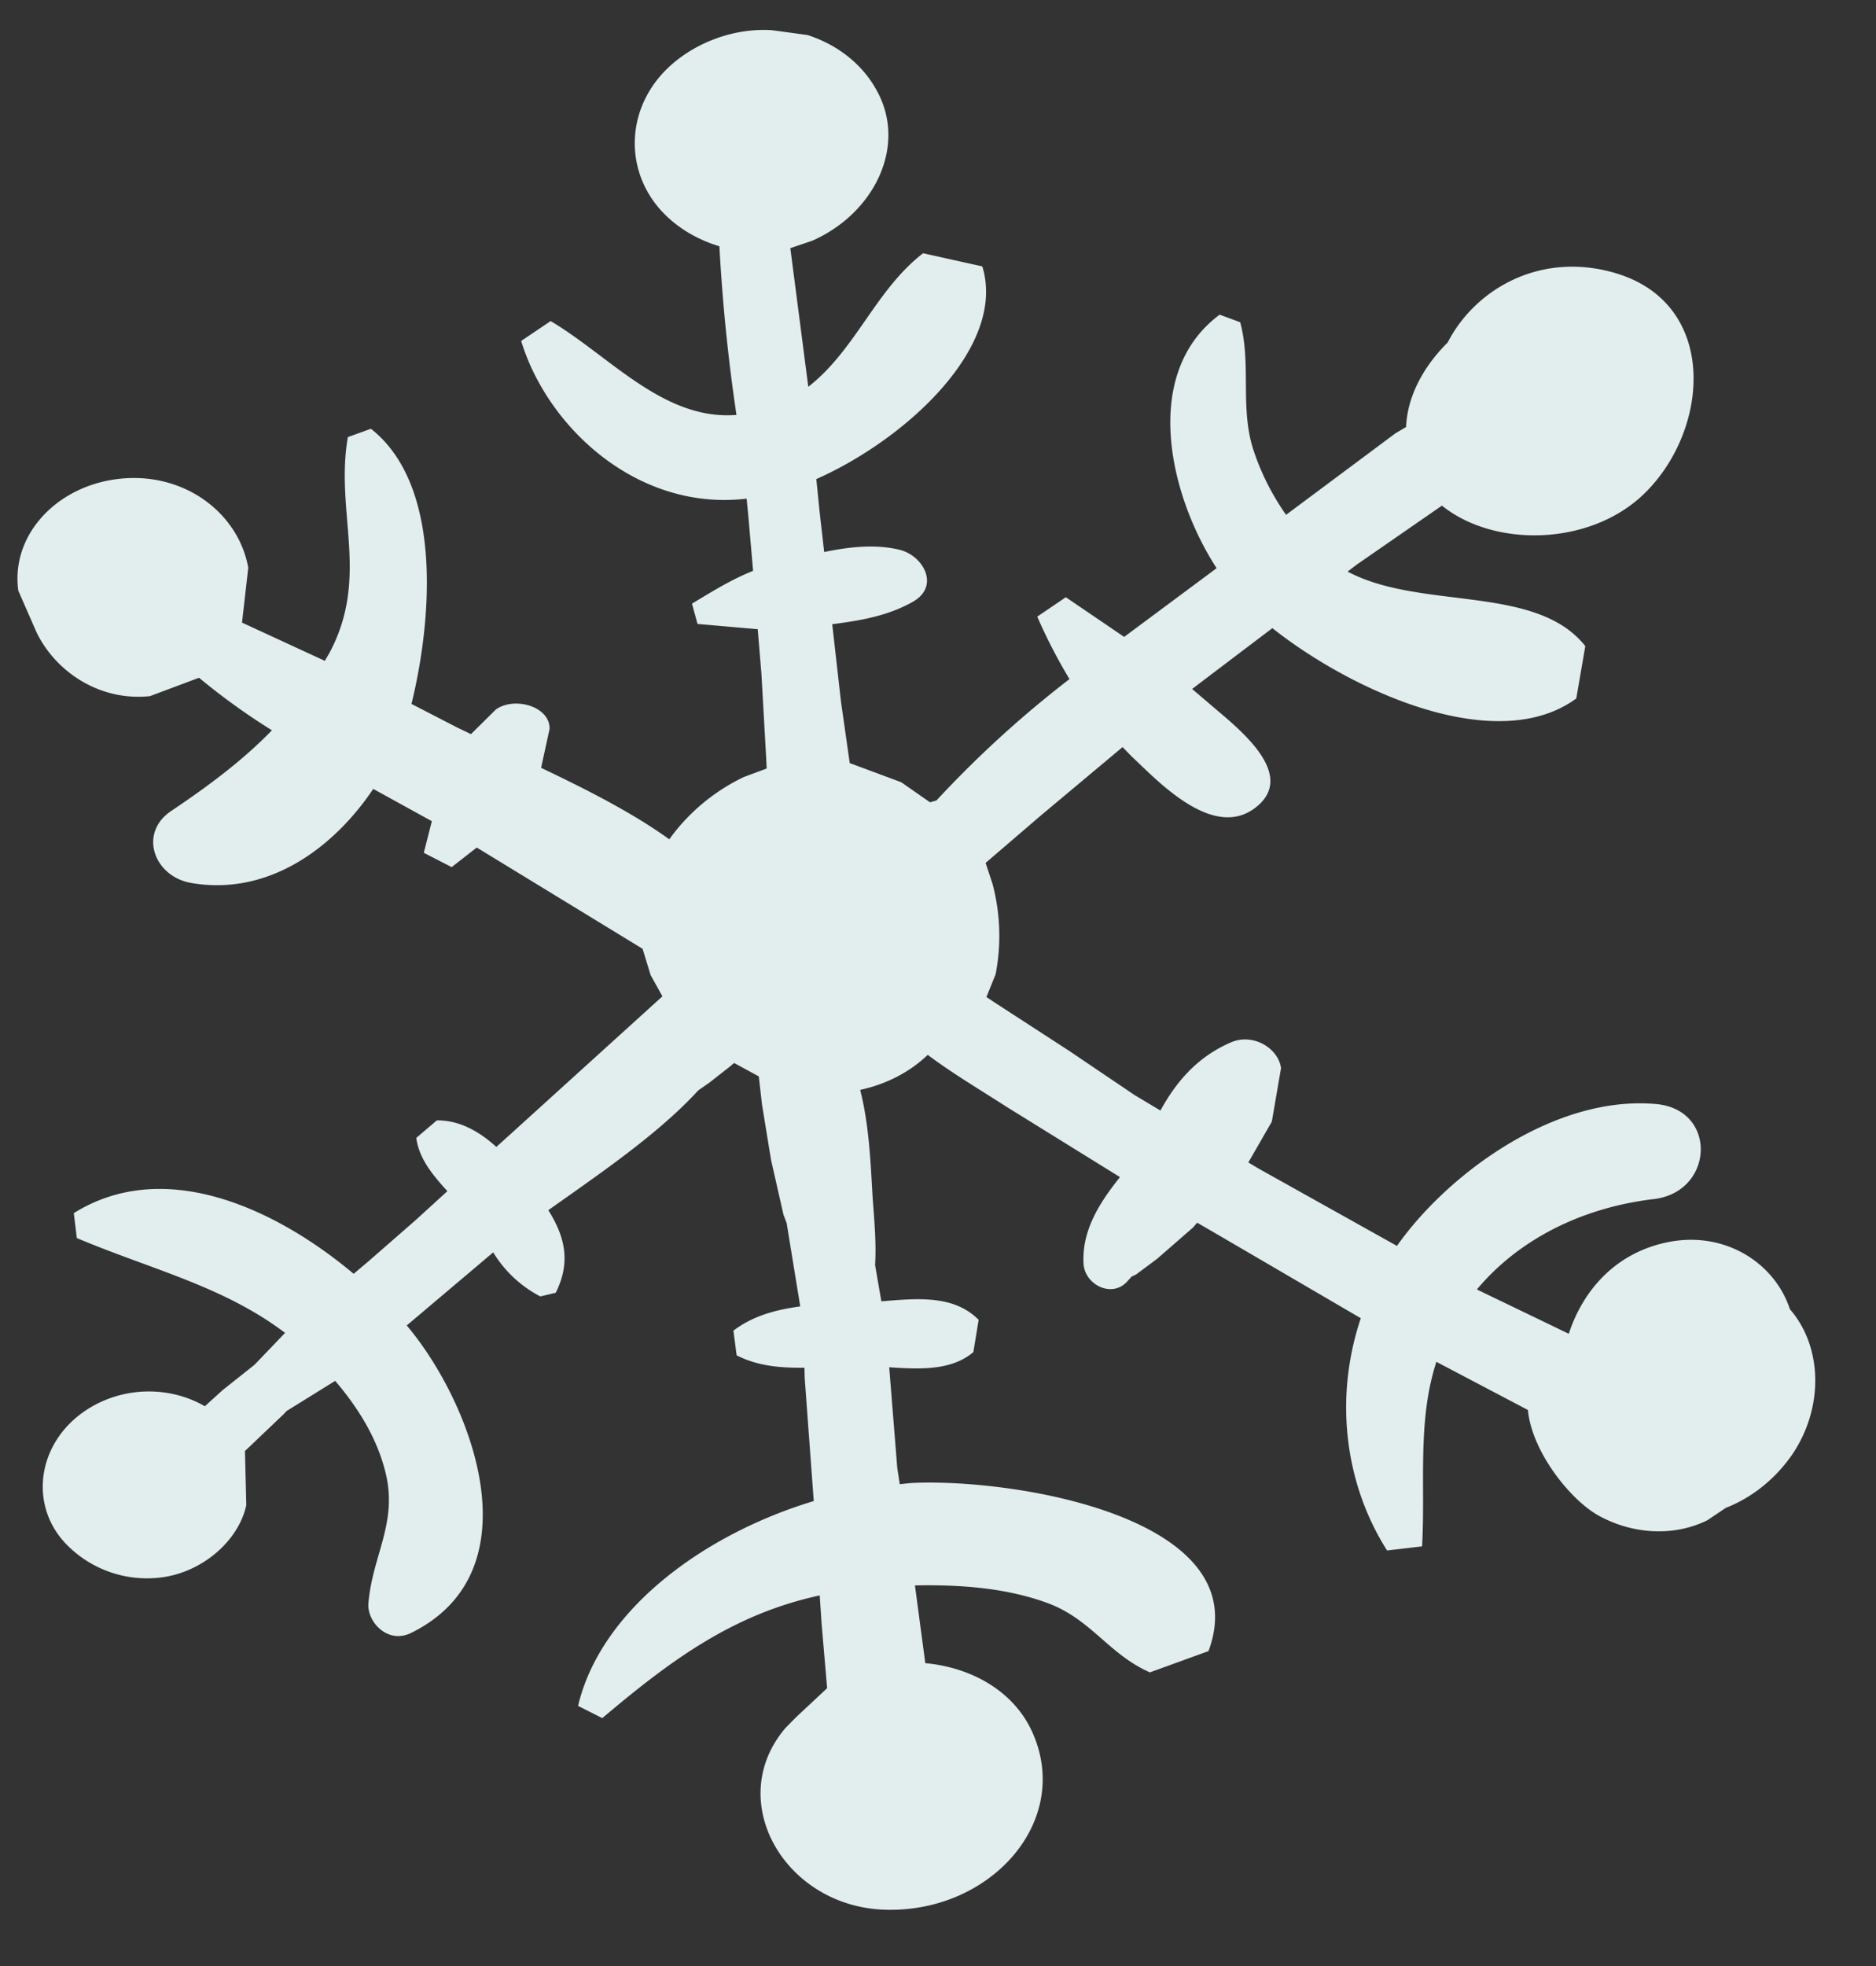
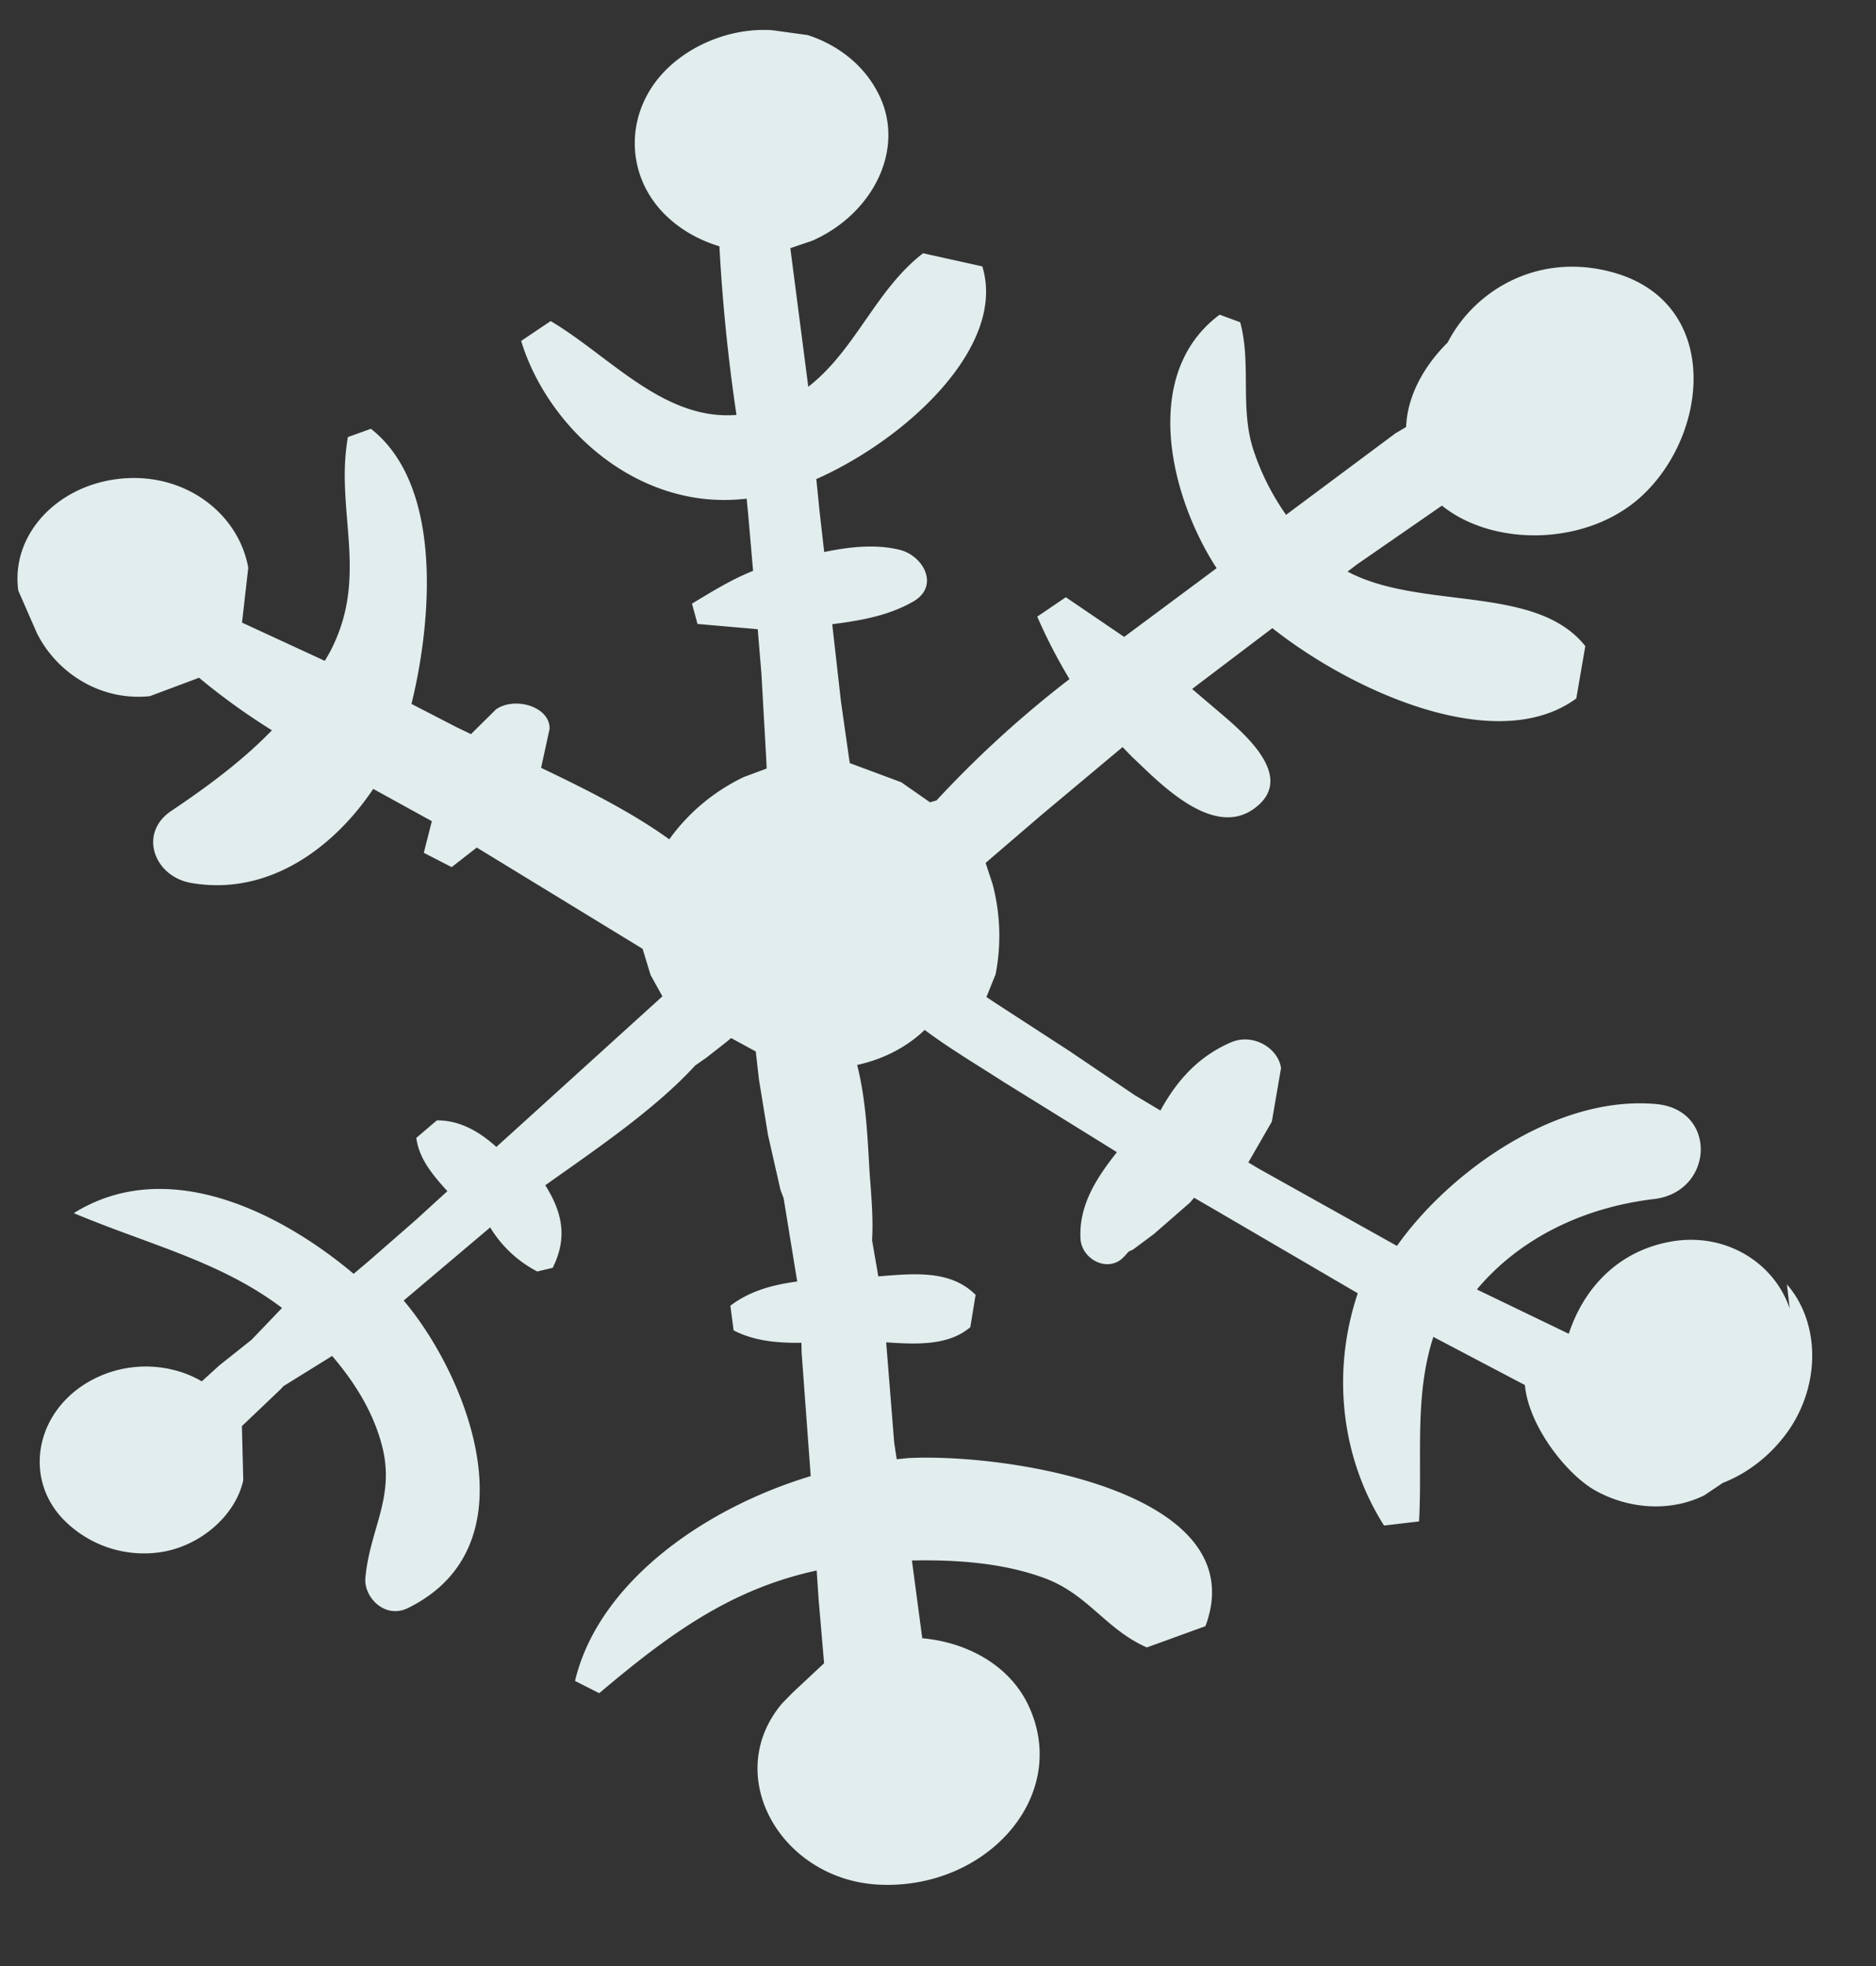
<svg xmlns="http://www.w3.org/2000/svg" width="21" height="22" fill="none">
  <rect width="100%" height="100%" fill="#333333" stroke="none" />
-   <path d="M20.034 14.644c-.168-.506-.71-.859-1.327-.751-.612.108-.986.542-1.146 1.032l-1.017-.49-.01-.008c.472-.563 1.179-.914 1.977-1.009.674-.077.72-.996.034-1.063-1.131-.106-2.328.769-2.904 1.582l-.003.005-1.543-.862-.121-.072.263-.457.103-.599c-.031-.224-.315-.397-.565-.286-.379.165-.612.446-.785.761l-.289-.173-.73-.493-.823-.534-.106-.07.103-.255a2.26 2.26 0 0 0-.034-1.009l-.078-.237.614-.527.919-.769.103.106c.281.261.909.947 1.389.568.472-.369-.206-.89-.483-1.128l-.23-.196.057-.044.841-.637c.893.707 2.509 1.44 3.402.787l.101-.586c-.552-.697-1.84-.397-2.661-.834l.101-.077.955-.661c.57.459 1.6.454 2.212-.085.79-.702.921-2.194-.305-2.527-.821-.225-1.538.194-1.843.787-.274.271-.452.607-.465.945l-.121.072-1.223.911c-.152-.217-.273-.454-.356-.699-.168-.48-.028-.978-.157-1.456l-.23-.085c-.883.656-.565 2.021-.034 2.837l-1.035.769-.653-.444-.32.217a5.97 5.97 0 0 0 .361.699 12.03 12.03 0 0 0-1.489 1.358l-.072.021-.323-.225-.576-.214-.098-.687-.098-.867c.317-.041.625-.093.906-.253.304-.176.111-.519-.157-.581-.274-.065-.558-.031-.839.026l-.052-.457-.036-.359c1.022-.454 2.132-1.492 1.858-2.38l-.663-.147c-.532.41-.754 1.081-1.285 1.494l-.201-1.551.245-.083c.697-.307 1.068-1.066.72-1.685C9.656.722 9.377.5 9.039.392L8.644.338c-.457-.031-.937.165-1.231.488-.41.452-.408 1.102-.005 1.538.173.186.397.317.645.392a20.22 20.22 0 0 0 .191 1.887c-.816.065-1.417-.658-2.08-1.05l-.33.222c.294.968 1.303 1.91 2.524 1.765l.018.186.054.622c-.24.096-.439.219-.684.367l.062.227.674.059.041.493.054.955.005.111-.256.095c-.341.163-.627.408-.834.697-.423-.305-.939-.563-1.435-.8l.095-.436c.005-.253-.395-.364-.601-.217l-.279.276-.16-.077-.506-.261c.222-.903.364-2.436-.454-3.079l-.258.093c-.147.839.248 1.559-.204 2.411l-.054.093-.927-.428.07-.614c-.111-.617-.723-1.079-1.453-.994C.63 5.44.119 5.99.205 6.61l.206.47c.214.436.702.769 1.267.71l.55-.206a7.39 7.39 0 0 0 .816.588c-.32.33-.697.614-1.125.901-.374.248-.196.738.225.808.862.147 1.59-.392 2.034-1.053l.656.361-.09.354.312.16.281-.219 1.856 1.133.09.294.132.238-1.696 1.538-.163.147c-.188-.17-.408-.299-.666-.297l-.23.196c.031.235.186.418.348.596l-.354.323-.527.46-.168.142c-.852-.715-2.106-1.319-3.133-.679l.034.279c.839.353 1.642.539 2.331 1.061l-.341.356-.361.287-.196.178c-.387-.225-.916-.232-1.337.049-.542.364-.64 1.066-.204 1.505a1.26 1.26 0 0 0 1.032.364c.467-.049.885-.405.973-.811l-.015-.606.057-.054.377-.359.031-.034.545-.338c.258.302.465.637.56 1.012.147.573-.142.932-.188 1.476-.018.209.219.465.483.33 1.407-.699.666-2.586-.054-3.438l.968-.818a1.34 1.34 0 0 0 .527.493l.173-.041c.175-.351.098-.635-.083-.924.563-.4 1.226-.847 1.678-1.34l.126-.088.227-.178.049-.041.276.15.036.315.101.619.139.612.036.096.152.932c-.268.036-.527.103-.748.271l.036.276c.235.121.493.142.759.139l.003.116.101 1.373v.003c-1.223.369-2.382 1.21-2.638 2.292l.271.137c.779-.658 1.469-1.164 2.434-1.373l.021.315.062.723-.348.325-.119.121c-.684.803-.023 1.969 1.071 2.031 1.19.064 2.134-.958 1.703-1.962-.204-.48-.692-.748-1.208-.795l-.116-.87c.511-.01 1.035.028 1.502.204.475.183.674.57 1.128.769l.656-.238c.555-1.492-2.173-1.938-3.327-1.881l-.129.013-.028-.183-.09-1.125c.341.023.697.039.942-.17l.059-.361c-.279-.281-.687-.24-1.089-.207l-.07-.405c.015-.253-.01-.514-.028-.761-.023-.408-.041-.813-.139-1.2.294-.064.555-.199.756-.392.279.209.589.392.885.583l1.267.785c-.222.279-.426.588-.408.963.008.237.315.398.49.204l.049-.054.049-.023.235-.175.403-.351.046-.054.25.145 1.582.924c-.292.867-.194 1.83.294 2.599l.392-.046c.039-.694-.057-1.396.16-2.065l1.025.539c.041.454.457.986.774 1.172.364.209.836.258 1.234.062l.207-.139c.31-.121.568-.341.746-.601.351-.521.338-1.2-.028-1.621z" fill="#e2edee" />
+   <path d="M20.034 14.644c-.168-.506-.71-.859-1.327-.751-.612.108-.986.542-1.146 1.032l-1.017-.49-.01-.008c.472-.563 1.179-.914 1.977-1.009.674-.077.72-.996.034-1.063-1.131-.106-2.328.769-2.904 1.582l-.003.005-1.543-.862-.121-.072.263-.457.103-.599c-.031-.224-.315-.397-.565-.286-.379.165-.612.446-.785.761l-.289-.173-.73-.493-.823-.534-.106-.07.103-.255a2.26 2.26 0 0 0-.034-1.009l-.078-.237.614-.527.919-.769.103.106c.281.261.909.947 1.389.568.472-.369-.206-.89-.483-1.128l-.23-.196.057-.044.841-.637c.893.707 2.509 1.44 3.402.787l.101-.586c-.552-.697-1.84-.397-2.661-.834l.101-.077.955-.661c.57.459 1.6.454 2.212-.085.79-.702.921-2.194-.305-2.527-.821-.225-1.538.194-1.843.787-.274.271-.452.607-.465.945l-.121.072-1.223.911c-.152-.217-.273-.454-.356-.699-.168-.48-.028-.978-.157-1.456l-.23-.085c-.883.656-.565 2.021-.034 2.837l-1.035.769-.653-.444-.32.217a5.97 5.97 0 0 0 .361.699 12.03 12.03 0 0 0-1.489 1.358l-.072.021-.323-.225-.576-.214-.098-.687-.098-.867c.317-.041.625-.093.906-.253.304-.176.111-.519-.157-.581-.274-.065-.558-.031-.839.026l-.052-.457-.036-.359c1.022-.454 2.132-1.492 1.858-2.38l-.663-.147c-.532.41-.754 1.081-1.285 1.494l-.201-1.551.245-.083c.697-.307 1.068-1.066.72-1.685C9.656.722 9.377.5 9.039.392L8.644.338c-.457-.031-.937.165-1.231.488-.41.452-.408 1.102-.005 1.538.173.186.397.317.645.392a20.22 20.22 0 0 0 .191 1.887c-.816.065-1.417-.658-2.08-1.05l-.33.222c.294.968 1.303 1.91 2.524 1.765l.018.186.054.622c-.24.096-.439.219-.684.367l.062.227.674.059.041.493.054.955.005.111-.256.095c-.341.163-.627.408-.834.697-.423-.305-.939-.563-1.435-.8l.095-.436c.005-.253-.395-.364-.601-.217l-.279.276-.16-.077-.506-.261c.222-.903.364-2.436-.454-3.079l-.258.093c-.147.839.248 1.559-.204 2.411l-.054.093-.927-.428.07-.614c-.111-.617-.723-1.079-1.453-.994C.63 5.44.119 5.99.205 6.61l.206.47c.214.436.702.769 1.267.71l.55-.206a7.39 7.39 0 0 0 .816.588c-.32.33-.697.614-1.125.901-.374.248-.196.738.225.808.862.147 1.59-.392 2.034-1.053l.656.361-.09.354.312.16.281-.219 1.856 1.133.09.294.132.238-1.696 1.538-.163.147c-.188-.17-.408-.299-.666-.297l-.23.196c.031.235.186.418.348.596l-.354.323-.527.46-.168.142c-.852-.715-2.106-1.319-3.133-.679c.839.353 1.642.539 2.331 1.061l-.341.356-.361.287-.196.178c-.387-.225-.916-.232-1.337.049-.542.364-.64 1.066-.204 1.505a1.26 1.26 0 0 0 1.032.364c.467-.049.885-.405.973-.811l-.015-.606.057-.054.377-.359.031-.034.545-.338c.258.302.465.637.56 1.012.147.573-.142.932-.188 1.476-.018.209.219.465.483.33 1.407-.699.666-2.586-.054-3.438l.968-.818a1.34 1.34 0 0 0 .527.493l.173-.041c.175-.351.098-.635-.083-.924.563-.4 1.226-.847 1.678-1.34l.126-.088.227-.178.049-.041.276.15.036.315.101.619.139.612.036.096.152.932c-.268.036-.527.103-.748.271l.036.276c.235.121.493.142.759.139l.003.116.101 1.373v.003c-1.223.369-2.382 1.21-2.638 2.292l.271.137c.779-.658 1.469-1.164 2.434-1.373l.021.315.062.723-.348.325-.119.121c-.684.803-.023 1.969 1.071 2.031 1.19.064 2.134-.958 1.703-1.962-.204-.48-.692-.748-1.208-.795l-.116-.87c.511-.01 1.035.028 1.502.204.475.183.674.57 1.128.769l.656-.238c.555-1.492-2.173-1.938-3.327-1.881l-.129.013-.028-.183-.09-1.125c.341.023.697.039.942-.17l.059-.361c-.279-.281-.687-.24-1.089-.207l-.07-.405c.015-.253-.01-.514-.028-.761-.023-.408-.041-.813-.139-1.2.294-.064.555-.199.756-.392.279.209.589.392.885.583l1.267.785c-.222.279-.426.588-.408.963.008.237.315.398.49.204l.049-.054.049-.023.235-.175.403-.351.046-.054.25.145 1.582.924c-.292.867-.194 1.83.294 2.599l.392-.046c.039-.694-.057-1.396.16-2.065l1.025.539c.041.454.457.986.774 1.172.364.209.836.258 1.234.062l.207-.139c.31-.121.568-.341.746-.601.351-.521.338-1.2-.028-1.621z" fill="#e2edee" />
</svg>